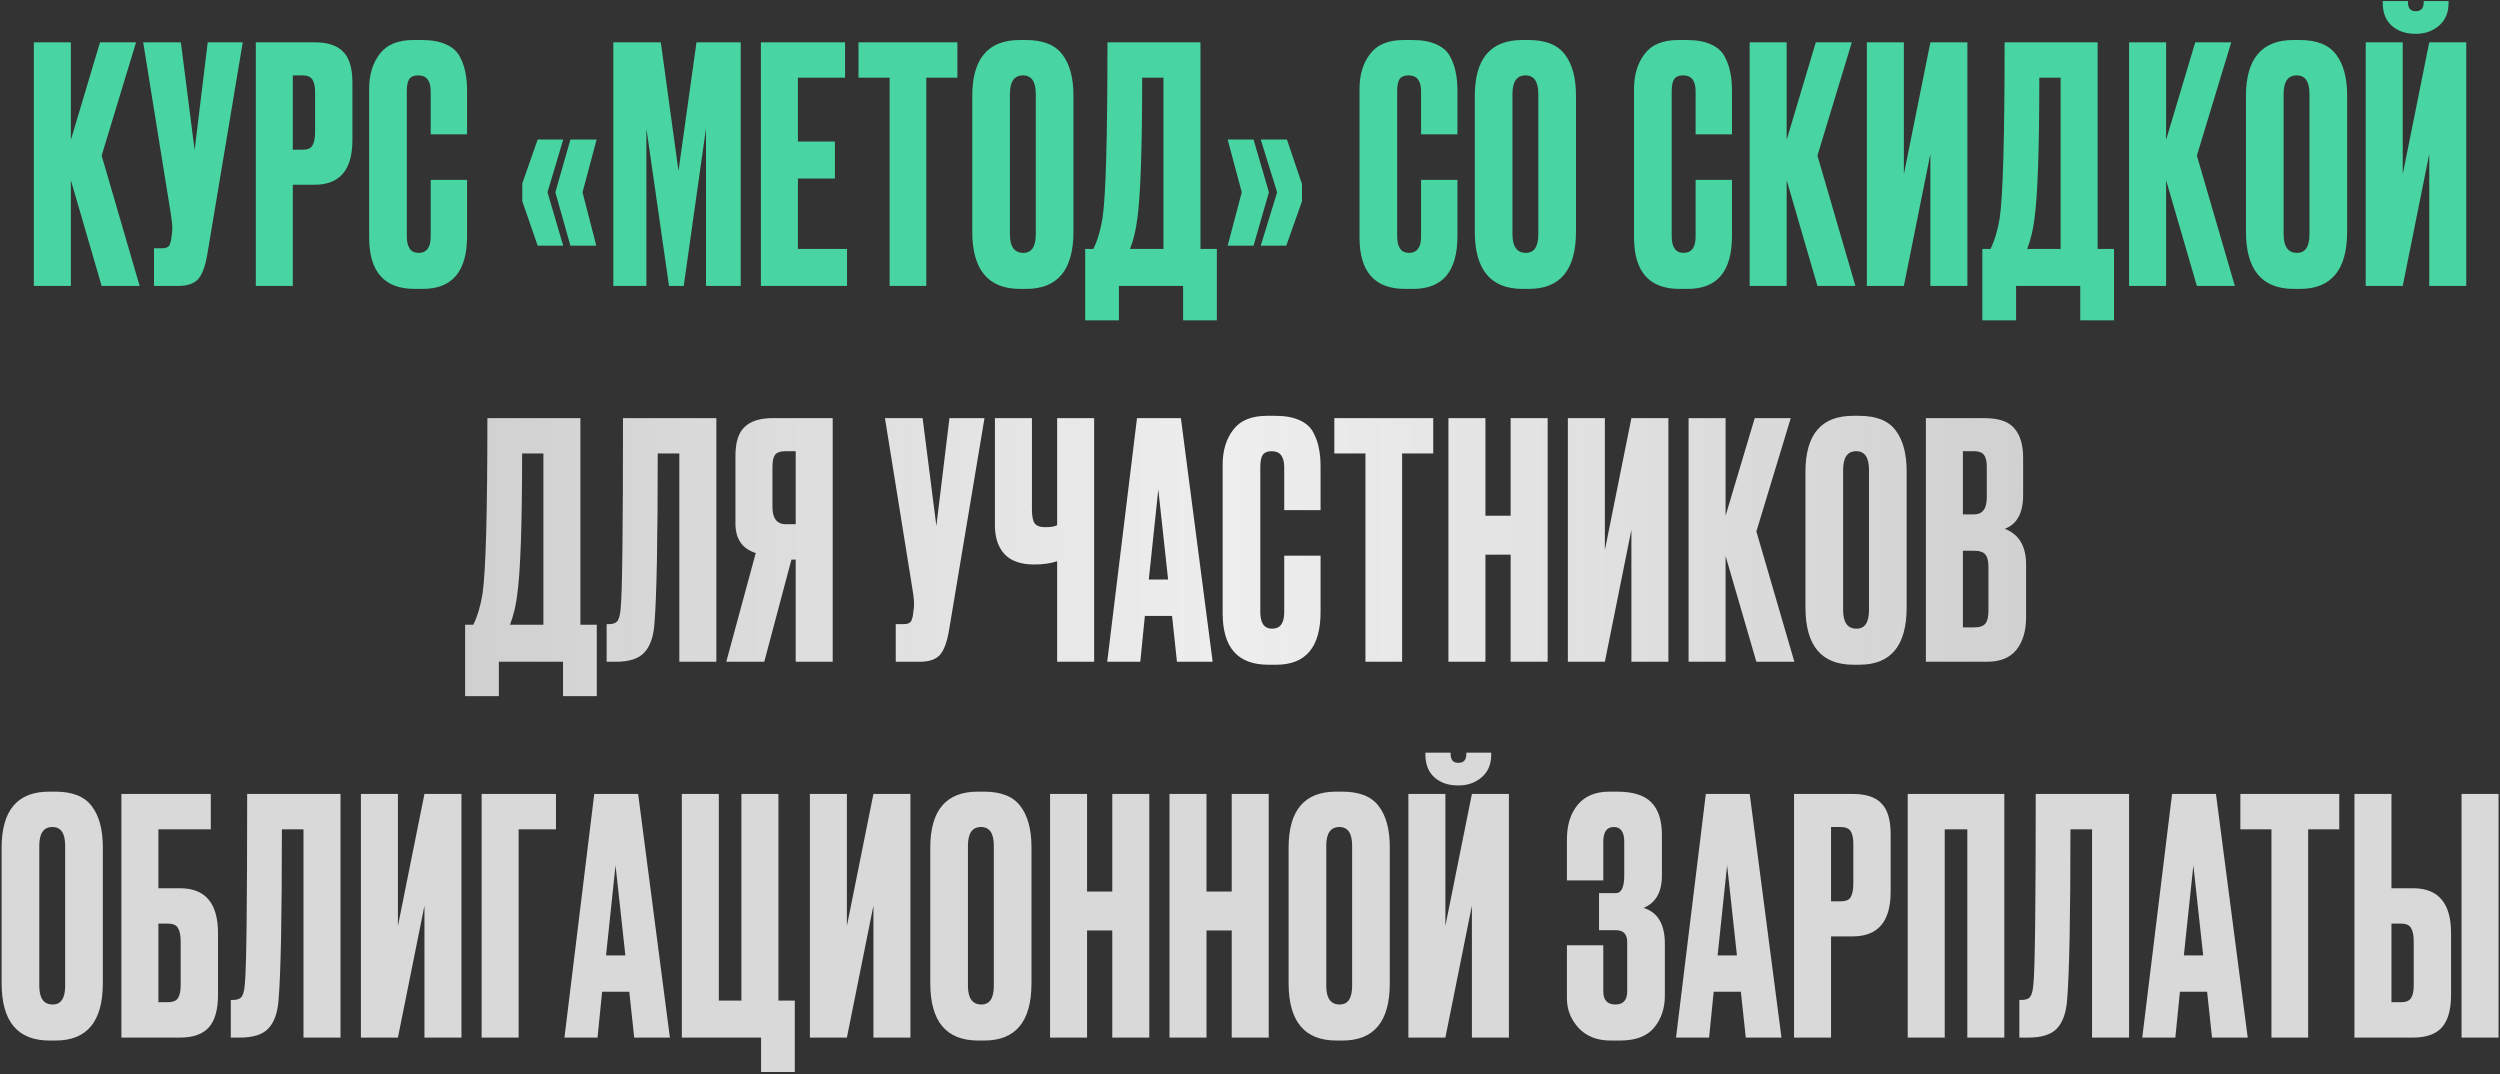
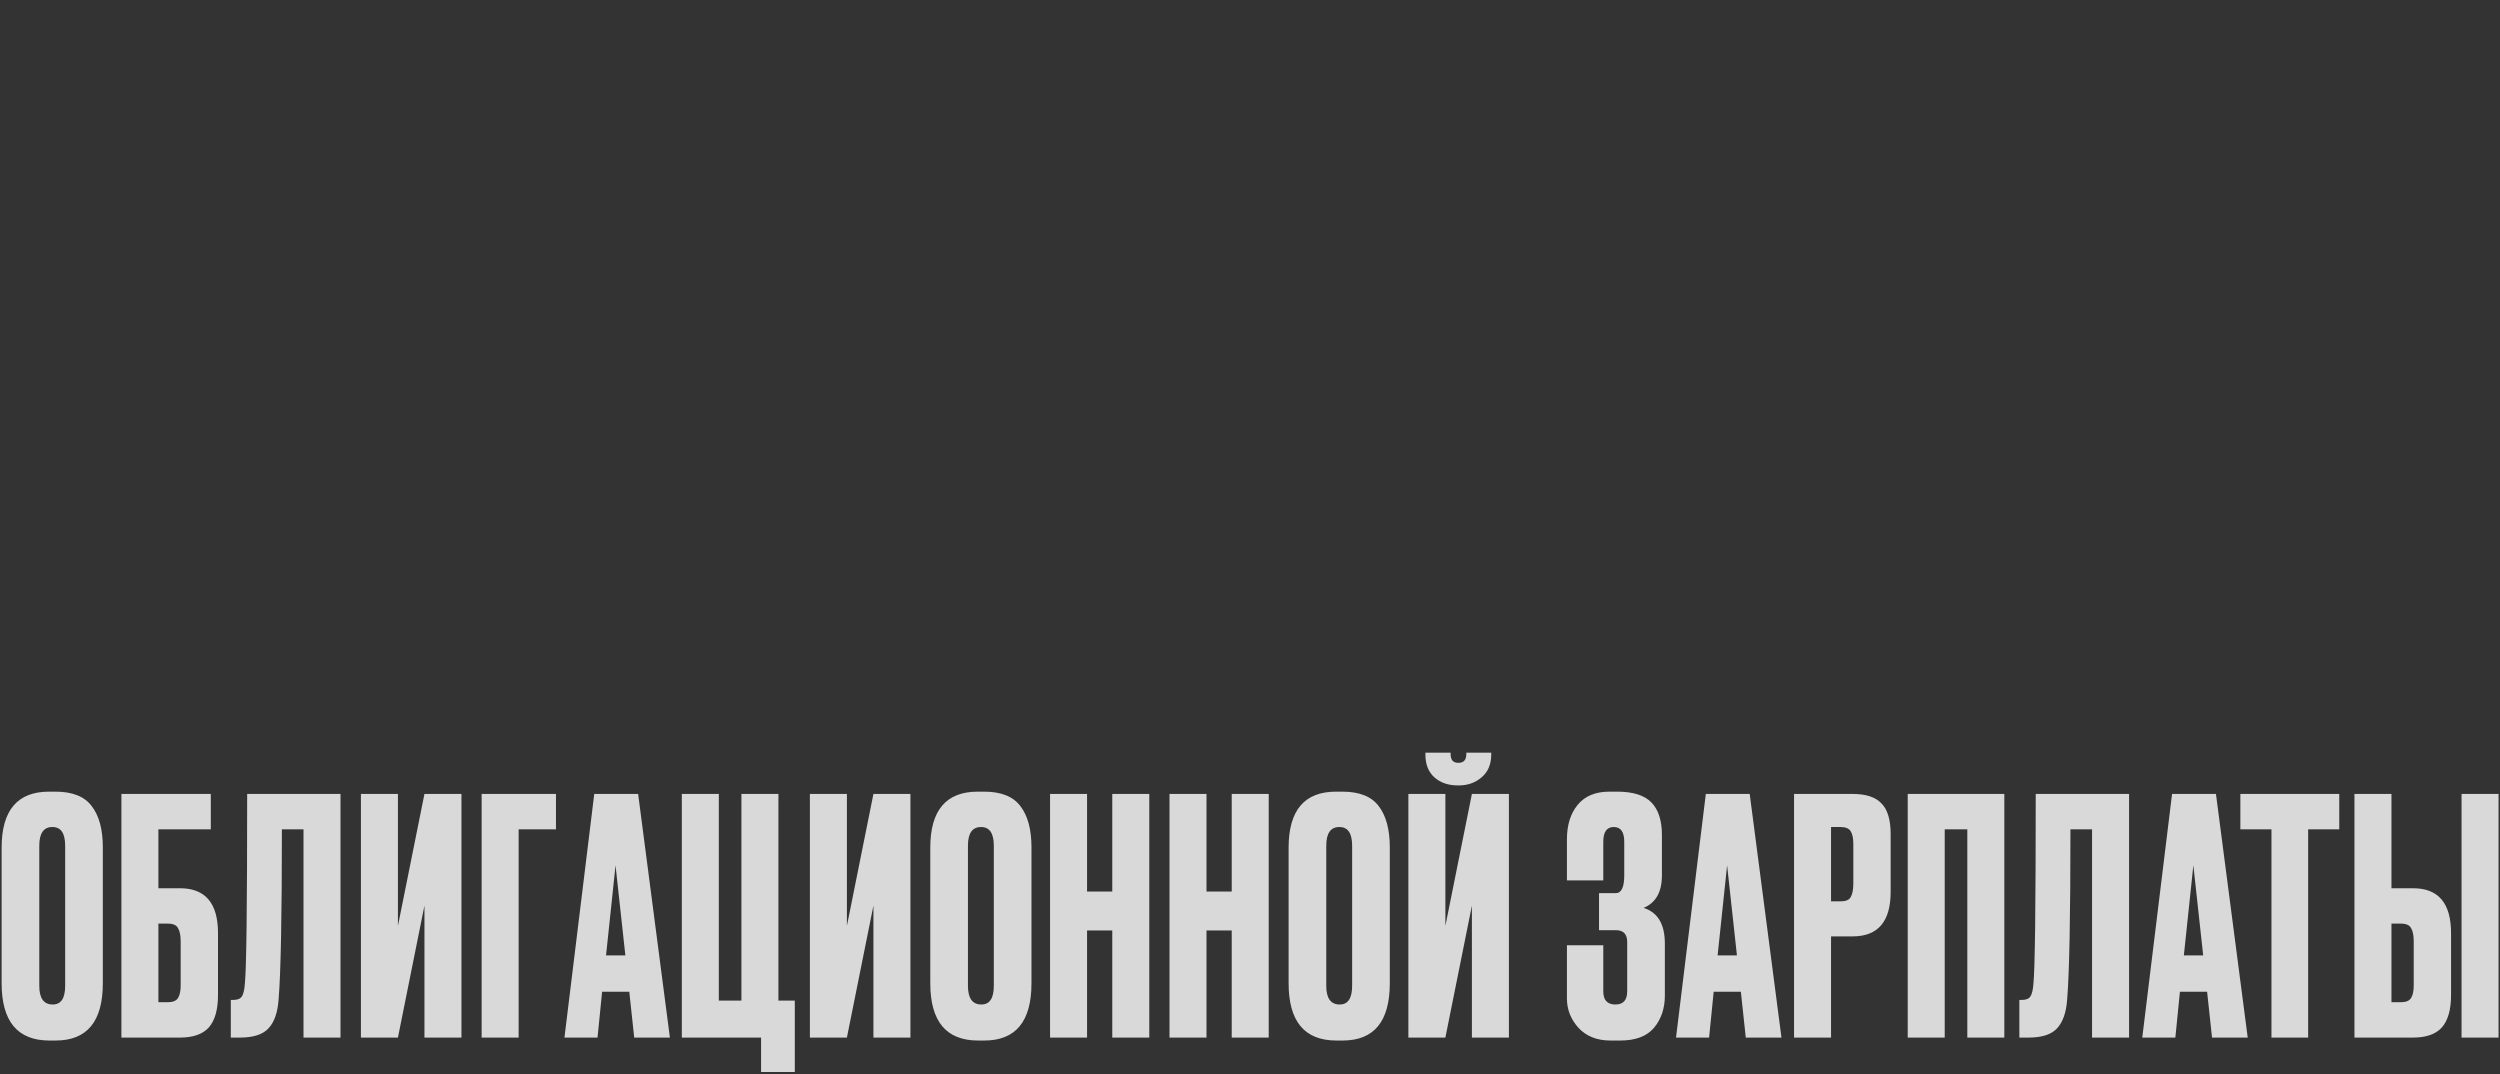
<svg xmlns="http://www.w3.org/2000/svg" width="612" height="263" viewBox="0 0 612 263" fill="none">
  <rect x="0" y="0" width="612" height="263" fill="#333333" stroke="none" />
-   <path d="M24.884 70L17.348 44.106V70H8.289V10.356H17.348V34.246L24.483 10.356H33.301L24.884 38.094L34.183 70H24.884ZM59.427 10.356L50.769 62.144C50.288 65.083 49.539 67.141 48.524 68.317C47.509 69.439 45.852 70 43.554 70H37.702V60.781H39.786C40.267 60.781 40.641 60.701 40.908 60.54C41.229 60.38 41.443 60.166 41.55 59.899C41.656 59.632 41.763 59.284 41.87 58.857L42.111 57.013C42.271 56.051 42.164 54.448 41.79 52.203L35.056 10.356H44.275L47.642 36.731L50.849 10.356H59.427ZM76.971 45.228H71.68V70H62.621V10.356H76.971C80.231 10.356 82.583 11.131 84.026 12.681C85.522 14.177 86.271 16.689 86.271 20.216V34.326C86.271 41.594 83.171 45.228 76.971 45.228ZM71.68 18.453V36.651H74.005C75.288 36.651 76.116 36.303 76.49 35.608C76.918 34.86 77.132 33.765 77.132 32.322V22.541C77.132 21.205 76.918 20.19 76.49 19.495C76.063 18.8 75.234 18.453 74.005 18.453H71.68ZM105.439 57.895V44.026H114.337V57.815C114.337 66.419 110.73 70.722 103.515 70.722H101.51C94.082 70.722 90.367 66.526 90.367 58.135V21.74C90.367 18.319 91.222 15.487 92.933 13.242C94.643 10.944 97.395 9.795 101.19 9.795H103.274C105.626 9.795 107.576 10.142 109.126 10.837C110.73 11.532 111.879 12.547 112.573 13.883C113.268 15.219 113.723 16.529 113.936 17.811C114.204 19.041 114.337 20.51 114.337 22.221V32.883H105.439V22.381C105.439 19.762 104.423 18.453 102.392 18.453C101.323 18.453 100.575 18.773 100.148 19.415C99.773 20.003 99.587 20.991 99.587 22.381V57.815C99.587 60.54 100.548 61.903 102.472 61.903C104.45 61.903 105.439 60.567 105.439 57.895ZM134.026 47.072L137.874 60.139H131.621L127.853 49.237V44.908L131.621 34.166H137.874L134.026 47.072ZM142.603 47.072L145.97 60.139H139.637L135.95 47.072L139.637 34.166H146.051L142.603 47.072ZM150.141 70V10.356H161.765L166.094 41.861L170.503 10.356H181.326V70H172.828V31.44L167.377 70H163.769L158.238 31.44V70H150.141ZM186.269 10.356H206.872V19.014H195.328V34.647H204.387V43.705H195.328V60.941H207.353V70H186.269V10.356ZM210.158 10.356H234.369V19.014H226.753V70H217.774V19.014H210.158V10.356ZM262.78 23.423V56.692C262.78 66.045 258.932 70.722 251.236 70.722H249.713C241.91 70.722 238.009 66.045 238.009 56.692V23.503C238.009 14.364 241.883 9.795 249.633 9.795H251.156C255.325 9.795 258.291 10.971 260.054 13.322C261.872 15.674 262.78 19.041 262.78 23.423ZM253.561 57.334V23.022C253.561 19.976 252.519 18.453 250.434 18.453C248.297 18.453 247.228 19.976 247.228 23.022V57.334C247.228 60.38 248.323 61.903 250.515 61.903C252.545 61.903 253.561 60.38 253.561 57.334ZM289.623 78.418V70H273.911V78.418H265.654V60.941H267.658C268.673 58.857 269.421 56.345 269.902 53.406C270.704 48.061 271.105 33.711 271.105 10.356H293.872V60.941H297.881V78.418H289.623ZM278.4 53.646C278.079 56.265 277.492 58.697 276.636 60.941H284.813V19.014H279.603C279.603 36.437 279.202 47.981 278.4 53.646ZM308.632 60.139L312.64 47.072L308.632 34.166H315.045L318.733 45.068V49.237L314.885 60.139H308.632ZM300.535 60.139L303.982 47.072L300.535 34.166H306.868L310.636 47.072L306.868 60.139H300.535ZM347.88 57.895V44.026H356.779V57.815C356.779 66.419 353.171 70.722 345.956 70.722H343.952C336.523 70.722 332.809 66.526 332.809 58.135V21.74C332.809 18.319 333.664 15.487 335.374 13.242C337.084 10.944 339.837 9.795 343.631 9.795H345.716C348.067 9.795 350.018 10.142 351.568 10.837C353.171 11.532 354.32 12.547 355.015 13.883C355.71 15.219 356.164 16.529 356.378 17.811C356.645 19.041 356.779 20.51 356.779 22.221V32.883H347.88V22.381C347.88 19.762 346.865 18.453 344.834 18.453C343.765 18.453 343.017 18.773 342.589 19.415C342.215 20.003 342.028 20.991 342.028 22.381V57.815C342.028 60.54 342.99 61.903 344.914 61.903C346.891 61.903 347.88 60.567 347.88 57.895ZM385.802 23.423V56.692C385.802 66.045 381.954 70.722 374.258 70.722H372.734C364.931 70.722 361.03 66.045 361.03 56.692V23.503C361.03 14.364 364.905 9.795 372.654 9.795H374.177C378.346 9.795 381.312 10.971 383.076 13.322C384.893 15.674 385.802 19.041 385.802 23.423ZM376.582 57.334V23.022C376.582 19.976 375.54 18.453 373.456 18.453C371.318 18.453 370.249 19.976 370.249 23.022V57.334C370.249 60.38 371.345 61.903 373.536 61.903C375.567 61.903 376.582 60.38 376.582 57.334ZM415.086 57.895V44.026H423.984V57.815C423.984 66.419 420.377 70.722 413.162 70.722H411.157C403.729 70.722 400.014 66.526 400.014 58.135V21.74C400.014 18.319 400.869 15.487 402.58 13.242C404.29 10.944 407.042 9.795 410.837 9.795H412.921C415.273 9.795 417.223 10.142 418.773 10.837C420.377 11.532 421.526 12.547 422.22 13.883C422.915 15.219 423.369 16.529 423.583 17.811C423.85 19.041 423.984 20.51 423.984 22.221V32.883H415.086V22.381C415.086 19.762 414.07 18.453 412.039 18.453C410.97 18.453 410.222 18.773 409.795 19.415C409.42 20.003 409.233 20.991 409.233 22.381V57.815C409.233 60.54 410.195 61.903 412.119 61.903C414.097 61.903 415.086 60.567 415.086 57.895ZM444.91 70L437.374 44.106V70H428.316V10.356H437.374V34.246L444.509 10.356H453.328L444.91 38.094L454.209 70H444.91ZM472.559 70V37.693L466.065 70H457.006V10.356H466.065V42.663L472.559 10.356H481.618V70H472.559ZM509.246 78.418V70H493.533V78.418H485.276V60.941H487.28C488.295 58.857 489.044 56.345 489.525 53.406C490.326 48.061 490.727 33.711 490.727 10.356H513.495V60.941H517.503V78.418H509.246ZM498.022 53.646C497.702 56.265 497.114 58.697 496.259 60.941H504.436V19.014H499.225C499.225 36.437 498.824 47.981 498.022 53.646ZM537.794 70L530.258 44.106V70H521.199V10.356H530.258V34.246L537.393 10.356H546.211L537.794 38.094L547.093 70H537.794ZM574.582 23.423V56.692C574.582 66.045 570.734 70.722 563.037 70.722H561.514C553.711 70.722 549.81 66.045 549.81 56.692V23.503C549.81 14.364 553.685 9.795 561.434 9.795H562.957C567.126 9.795 570.092 10.971 571.856 13.322C573.673 15.674 574.582 19.041 574.582 23.423ZM565.362 57.334V23.022C565.362 19.976 564.32 18.453 562.236 18.453C560.098 18.453 559.029 19.976 559.029 23.022V57.334C559.029 60.38 560.125 61.903 562.316 61.903C564.347 61.903 565.362 60.38 565.362 57.334ZM594.681 70V37.693L588.188 70H579.129V10.356H588.188V42.663L594.681 10.356H603.74V70H594.681ZM591.475 8.272H591.234C588.883 8.272 586.959 7.604 585.462 6.267C584.019 4.931 583.298 3.088 583.298 0.736V0.255H589.471V0.576C589.471 2.019 590.085 2.74 591.314 2.74H591.395C592.677 2.74 593.319 2.019 593.319 0.576V0.255H599.411V0.736C599.411 3.088 598.636 4.931 597.086 6.267C595.537 7.604 593.666 8.272 591.475 8.272Z" fill="#48D5A1" />
-   <path d="M137.833 170.418V162H122.12V170.418H113.863V152.941H115.867C116.883 150.857 117.631 148.345 118.112 145.405C118.914 140.061 119.314 125.711 119.314 102.356H142.082V152.941H146.09V170.418H137.833ZM126.61 145.646C126.289 148.265 125.701 150.696 124.846 152.941H133.023V111.014H127.812C127.812 128.437 127.411 139.981 126.61 145.646ZM166.301 162V111.014H161.01C161.01 132.338 160.743 146.207 160.208 152.62C159.994 155.827 159.166 158.205 157.723 159.755C156.333 161.252 154.009 162 150.748 162H148.504V152.781H149.145C150.161 152.781 150.855 152.487 151.229 151.899C151.604 151.311 151.844 150.269 151.951 148.772C152.325 145.192 152.512 129.72 152.512 102.356H175.36V162H166.301ZM194.786 136.988H193.744L187.09 162H177.791L185.006 135.385C181.692 134.316 180.036 131.911 180.036 128.17V111.575C180.036 108.262 180.784 105.91 182.28 104.52C183.777 103.077 186.075 102.356 189.175 102.356H203.845V162H194.786V136.988ZM194.786 128.33V110.453H192.381C191.045 110.453 190.163 110.747 189.736 111.335C189.308 111.923 189.094 112.911 189.094 114.301V124.081C189.094 126.914 190.19 128.33 192.381 128.33H194.786ZM241.004 102.356L232.346 154.144C231.865 157.083 231.117 159.141 230.102 160.316C229.086 161.439 227.429 162 225.131 162H219.279V152.781H221.363C221.844 152.781 222.219 152.701 222.486 152.54C222.806 152.38 223.02 152.166 223.127 151.899C223.234 151.632 223.341 151.284 223.448 150.857L223.688 149.013C223.849 148.051 223.742 146.448 223.368 144.203L216.634 102.356H225.853L229.22 128.731L232.426 102.356H241.004ZM258.789 162V137.389C257.186 137.923 255.342 138.19 253.258 138.19H253.178C249.918 138.19 247.486 137.335 245.882 135.625C244.333 133.915 243.558 131.59 243.558 128.651V102.356H252.616V124.722C252.616 126.433 252.857 127.582 253.338 128.17C253.819 128.758 254.621 129.051 255.743 129.051H255.903C257.239 129.051 258.201 128.891 258.789 128.57V102.356H267.848V162H258.789ZM288.12 162L286.917 150.777H280.263L279.141 162H271.044L278.339 102.356H289.082L296.858 162H288.12ZM283.55 119.832L281.225 141.878H285.955L283.55 119.832ZM314.376 149.895V136.026H323.275V149.815C323.275 158.419 319.667 162.722 312.452 162.722H310.448C303.019 162.722 299.305 158.526 299.305 150.135V113.74C299.305 110.319 300.16 107.487 301.87 105.242C303.58 102.944 306.333 101.795 310.127 101.795H312.212C314.563 101.795 316.514 102.142 318.064 102.837C319.667 103.532 320.816 104.547 321.511 105.883C322.206 107.219 322.66 108.529 322.874 109.811C323.141 111.041 323.275 112.51 323.275 114.221V124.883H314.376V114.381C314.376 111.762 313.361 110.453 311.33 110.453C310.261 110.453 309.513 110.773 309.085 111.415C308.711 112.003 308.524 112.991 308.524 114.381V149.815C308.524 152.54 309.486 153.903 311.41 153.903C313.387 153.903 314.376 152.567 314.376 149.895ZM326.644 102.356H350.855V111.014H343.239V162H334.26V111.014H326.644V102.356ZM363.634 135.785V162H354.575V102.356H363.634V126.246H369.806V102.356H378.865V162H369.806V135.785H363.634ZM399.366 162V129.693L392.873 162H383.814V102.356H392.873V134.663L399.366 102.356H408.425V162H399.366ZM429.96 162L422.425 136.106V162H413.366V102.356H422.425V126.246L429.559 102.356H438.378L429.96 130.094L439.26 162H429.96ZM466.748 115.423V148.692C466.748 158.045 462.9 162.722 455.204 162.722H453.681C445.878 162.722 441.976 158.045 441.976 148.692V115.503C441.976 106.364 445.851 101.795 453.601 101.795H455.124C459.292 101.795 462.259 102.971 464.022 105.322C465.839 107.674 466.748 111.041 466.748 115.423ZM457.529 149.334V115.022C457.529 111.976 456.487 110.453 454.402 110.453C452.264 110.453 451.196 111.976 451.196 115.022V149.334C451.196 152.38 452.291 153.903 454.482 153.903C456.513 153.903 457.529 152.38 457.529 149.334ZM471.456 162V102.356H485.726C489.253 102.356 491.711 103.184 493.101 104.841C494.544 106.498 495.265 108.903 495.265 112.056V121.195C495.265 125.578 493.769 128.33 490.776 129.452C494.25 130.788 495.987 133.701 495.987 138.19V151.097C495.987 154.464 495.185 157.137 493.582 159.114C492.032 161.038 489.627 162 486.367 162H471.456ZM483.24 134.823H480.515V153.582H483.24C484.63 153.582 485.565 153.262 486.046 152.62C486.527 151.979 486.768 150.964 486.768 149.574V138.671C486.768 137.335 486.527 136.373 486.046 135.785C485.565 135.144 484.63 134.823 483.24 134.823ZM483.24 110.453H480.515V125.925H483.24C485.325 125.925 486.367 124.535 486.367 121.756V114.221C486.367 112.885 486.126 111.923 485.645 111.335C485.218 110.747 484.416 110.453 483.24 110.453Z" fill="url(#paint0_linear_8553_5)" />
  <path d="M25.171 207.423V240.692C25.171 250.045 21.323 254.722 13.627 254.722H12.103C4.3 254.722 0.399 250.045 0.399 240.692V207.503C0.399 198.364 4.274 193.795 12.023 193.795H13.546C17.715 193.795 20.681 194.971 22.445 197.322C24.262 199.674 25.171 203.041 25.171 207.423ZM15.951 241.334V207.022C15.951 203.976 14.909 202.453 12.825 202.453C10.687 202.453 9.618 203.976 9.618 207.022V241.334C9.618 244.38 10.714 245.903 12.905 245.903C14.936 245.903 15.951 244.38 15.951 241.334ZM29.718 254V194.356H51.604V203.014H38.777V217.444H44.068C50.267 217.444 53.367 221.105 53.367 228.427V243.578C53.367 247.159 52.619 249.805 51.123 251.515C49.626 253.172 47.275 254 44.068 254H29.718ZM38.777 245.342H41.102C42.331 245.342 43.159 244.995 43.587 244.3C44.014 243.605 44.228 242.59 44.228 241.253V230.431C44.228 228.988 44.014 227.919 43.587 227.224C43.213 226.476 42.384 226.102 41.102 226.102H38.777V245.342ZM74.297 254V203.014H69.006C69.006 224.338 68.739 238.207 68.204 244.62C67.991 247.827 67.162 250.205 65.719 251.755C64.33 253.252 62.005 254 58.745 254H56.5V244.781H57.141C58.157 244.781 58.852 244.487 59.226 243.899C59.6 243.311 59.84 242.269 59.947 240.772C60.321 237.192 60.508 221.72 60.508 194.356H83.356V254H74.297ZM103.905 254V221.693L97.411 254H88.353V194.356H97.411V226.663L103.905 194.356H112.964V254H103.905ZM117.905 254V194.356H136.102V203.014H126.963V254H117.905ZM155.253 254L154.05 242.777H147.397L146.274 254H138.177L145.473 194.356H156.215L163.991 254H155.253ZM150.683 211.832L148.359 233.878H153.088L150.683 211.832ZM186.31 262.418V254H166.91V194.356H175.968V244.941H181.5V194.356H190.559V244.941H194.567V262.418H186.31ZM213.815 254V221.693L207.321 254H198.262V194.356H207.321V226.663L213.815 194.356H222.873V254H213.815ZM252.506 207.423V240.692C252.506 250.045 248.658 254.722 240.962 254.722H239.438C231.636 254.722 227.734 250.045 227.734 240.692V207.503C227.734 198.364 231.609 193.795 239.358 193.795H240.881C245.05 193.795 248.016 194.971 249.78 197.322C251.597 199.674 252.506 203.041 252.506 207.423ZM243.286 241.334V207.022C243.286 203.976 242.244 202.453 240.16 202.453C238.022 202.453 236.953 203.976 236.953 207.022V241.334C236.953 244.38 238.049 245.903 240.24 245.903C242.271 245.903 243.286 244.38 243.286 241.334ZM266.112 227.785V254H257.053V194.356H266.112V218.246H272.285V194.356H281.344V254H272.285V227.785H266.112ZM295.351 227.785V254H286.292V194.356H295.351V218.246H301.524V194.356H310.583V254H301.524V227.785H295.351ZM340.222 207.423V240.692C340.222 250.045 336.374 254.722 328.678 254.722H327.155C319.352 254.722 315.451 250.045 315.451 240.692V207.503C315.451 198.364 319.326 193.795 327.075 193.795H328.598C332.767 193.795 335.733 194.971 337.497 197.322C339.314 199.674 340.222 203.041 340.222 207.423ZM331.003 241.334V207.022C331.003 203.976 329.961 202.453 327.877 202.453C325.739 202.453 324.67 203.976 324.67 207.022V241.334C324.67 244.38 325.766 245.903 327.957 245.903C329.988 245.903 331.003 244.38 331.003 241.334ZM360.322 254V221.693L353.829 254H344.77V194.356H353.829V226.663L360.322 194.356H369.381V254H360.322ZM357.116 192.272H356.875C354.524 192.272 352.6 191.604 351.103 190.267C349.66 188.931 348.939 187.088 348.939 184.736V184.255H355.111V184.576C355.111 186.019 355.726 186.74 356.955 186.74H357.035C358.318 186.74 358.959 186.019 358.959 184.576V184.255H365.052V184.736C365.052 187.088 364.277 188.931 362.727 190.267C361.177 191.604 359.307 192.272 357.116 192.272ZM392.485 206.06V215.52H383.586V205.419C383.586 201.945 384.468 199.139 386.232 197.001C387.995 194.864 390.588 193.795 394.008 193.795H395.852C399.753 193.795 402.559 194.677 404.269 196.44C405.98 198.204 406.835 200.849 406.835 204.377V214.317C406.835 218.379 405.338 221.025 402.345 222.254C405.819 223.323 407.556 226.236 407.556 230.992V243.739C407.556 246.838 406.674 249.457 404.911 251.595C403.147 253.679 400.395 254.722 396.653 254.722H394.248C390.935 254.722 388.316 253.679 386.392 251.595C384.522 249.511 383.586 247.132 383.586 244.46V231.393H392.485V242.696C392.485 244.834 393.474 245.903 395.451 245.903C397.375 245.903 398.337 244.834 398.337 242.696V230.591C398.337 228.667 397.402 227.705 395.531 227.705H391.443V218.646H395.531C396.921 218.646 397.615 217.203 397.615 214.317V206.06C397.615 203.655 396.76 202.453 395.05 202.453C393.34 202.453 392.485 203.655 392.485 206.06ZM427.365 254L426.163 242.777H419.509L418.387 254H410.29L417.585 194.356H428.327L436.104 254H427.365ZM422.796 211.832L420.471 233.878H425.201L422.796 211.832ZM453.532 229.228H448.241V254H439.183V194.356H453.532C456.792 194.356 459.144 195.131 460.587 196.681C462.083 198.177 462.832 200.689 462.832 204.216V218.326C462.832 225.594 459.732 229.228 453.532 229.228ZM448.241 202.453V220.651H450.566C451.849 220.651 452.677 220.303 453.051 219.608C453.479 218.86 453.693 217.765 453.693 216.322V206.541C453.693 205.205 453.479 204.19 453.051 203.495C452.624 202.8 451.795 202.453 450.566 202.453H448.241ZM467.009 254V194.356H490.658V254H481.599V203.014H476.067V254H467.009ZM512.135 254V203.014H506.844C506.844 224.338 506.577 238.207 506.043 244.62C505.829 247.827 505.001 250.205 503.558 251.755C502.168 253.252 499.843 254 496.583 254H494.338V244.781H494.98C495.995 244.781 496.69 244.487 497.064 243.899C497.438 243.311 497.679 242.269 497.786 240.772C498.16 237.192 498.347 221.72 498.347 194.356H521.194V254H512.135ZM541.503 254L540.3 242.777H533.646L532.524 254H524.427L531.722 194.356H542.465L550.241 254H541.503ZM536.933 211.832L534.608 233.878H539.338L536.933 211.832ZM548.44 194.356H572.65V203.014H565.034V254H556.055V203.014H548.44V194.356ZM585.429 217.444H590.72C596.92 217.444 600.019 221.105 600.019 228.427V243.578C600.019 247.159 599.271 249.805 597.775 251.515C596.278 253.172 593.927 254 590.72 254H576.37V194.356H585.429V217.444ZM585.429 245.342H587.754C588.983 245.342 589.812 244.995 590.239 244.3C590.667 243.605 590.88 242.59 590.88 241.253V230.431C590.88 228.988 590.667 227.919 590.239 227.224C589.865 226.476 589.037 226.102 587.754 226.102H585.429V245.342ZM611.644 194.356V254H602.585V194.356H611.644Z" fill="#D9D9D9" />
  <defs>
    <linearGradient id="paint0_linear_8553_5" x1="673.517" y1="128.372" x2="-52" y2="128.372" gradientUnits="userSpaceOnUse">
      <stop stop-color="#EEEEEE" stop-opacity="0.7" />
      <stop offset="0.513" stop-color="#EEEEEE" />
      <stop offset="1" stop-color="#EEEEEE" stop-opacity="0.7" />
    </linearGradient>
  </defs>
</svg>